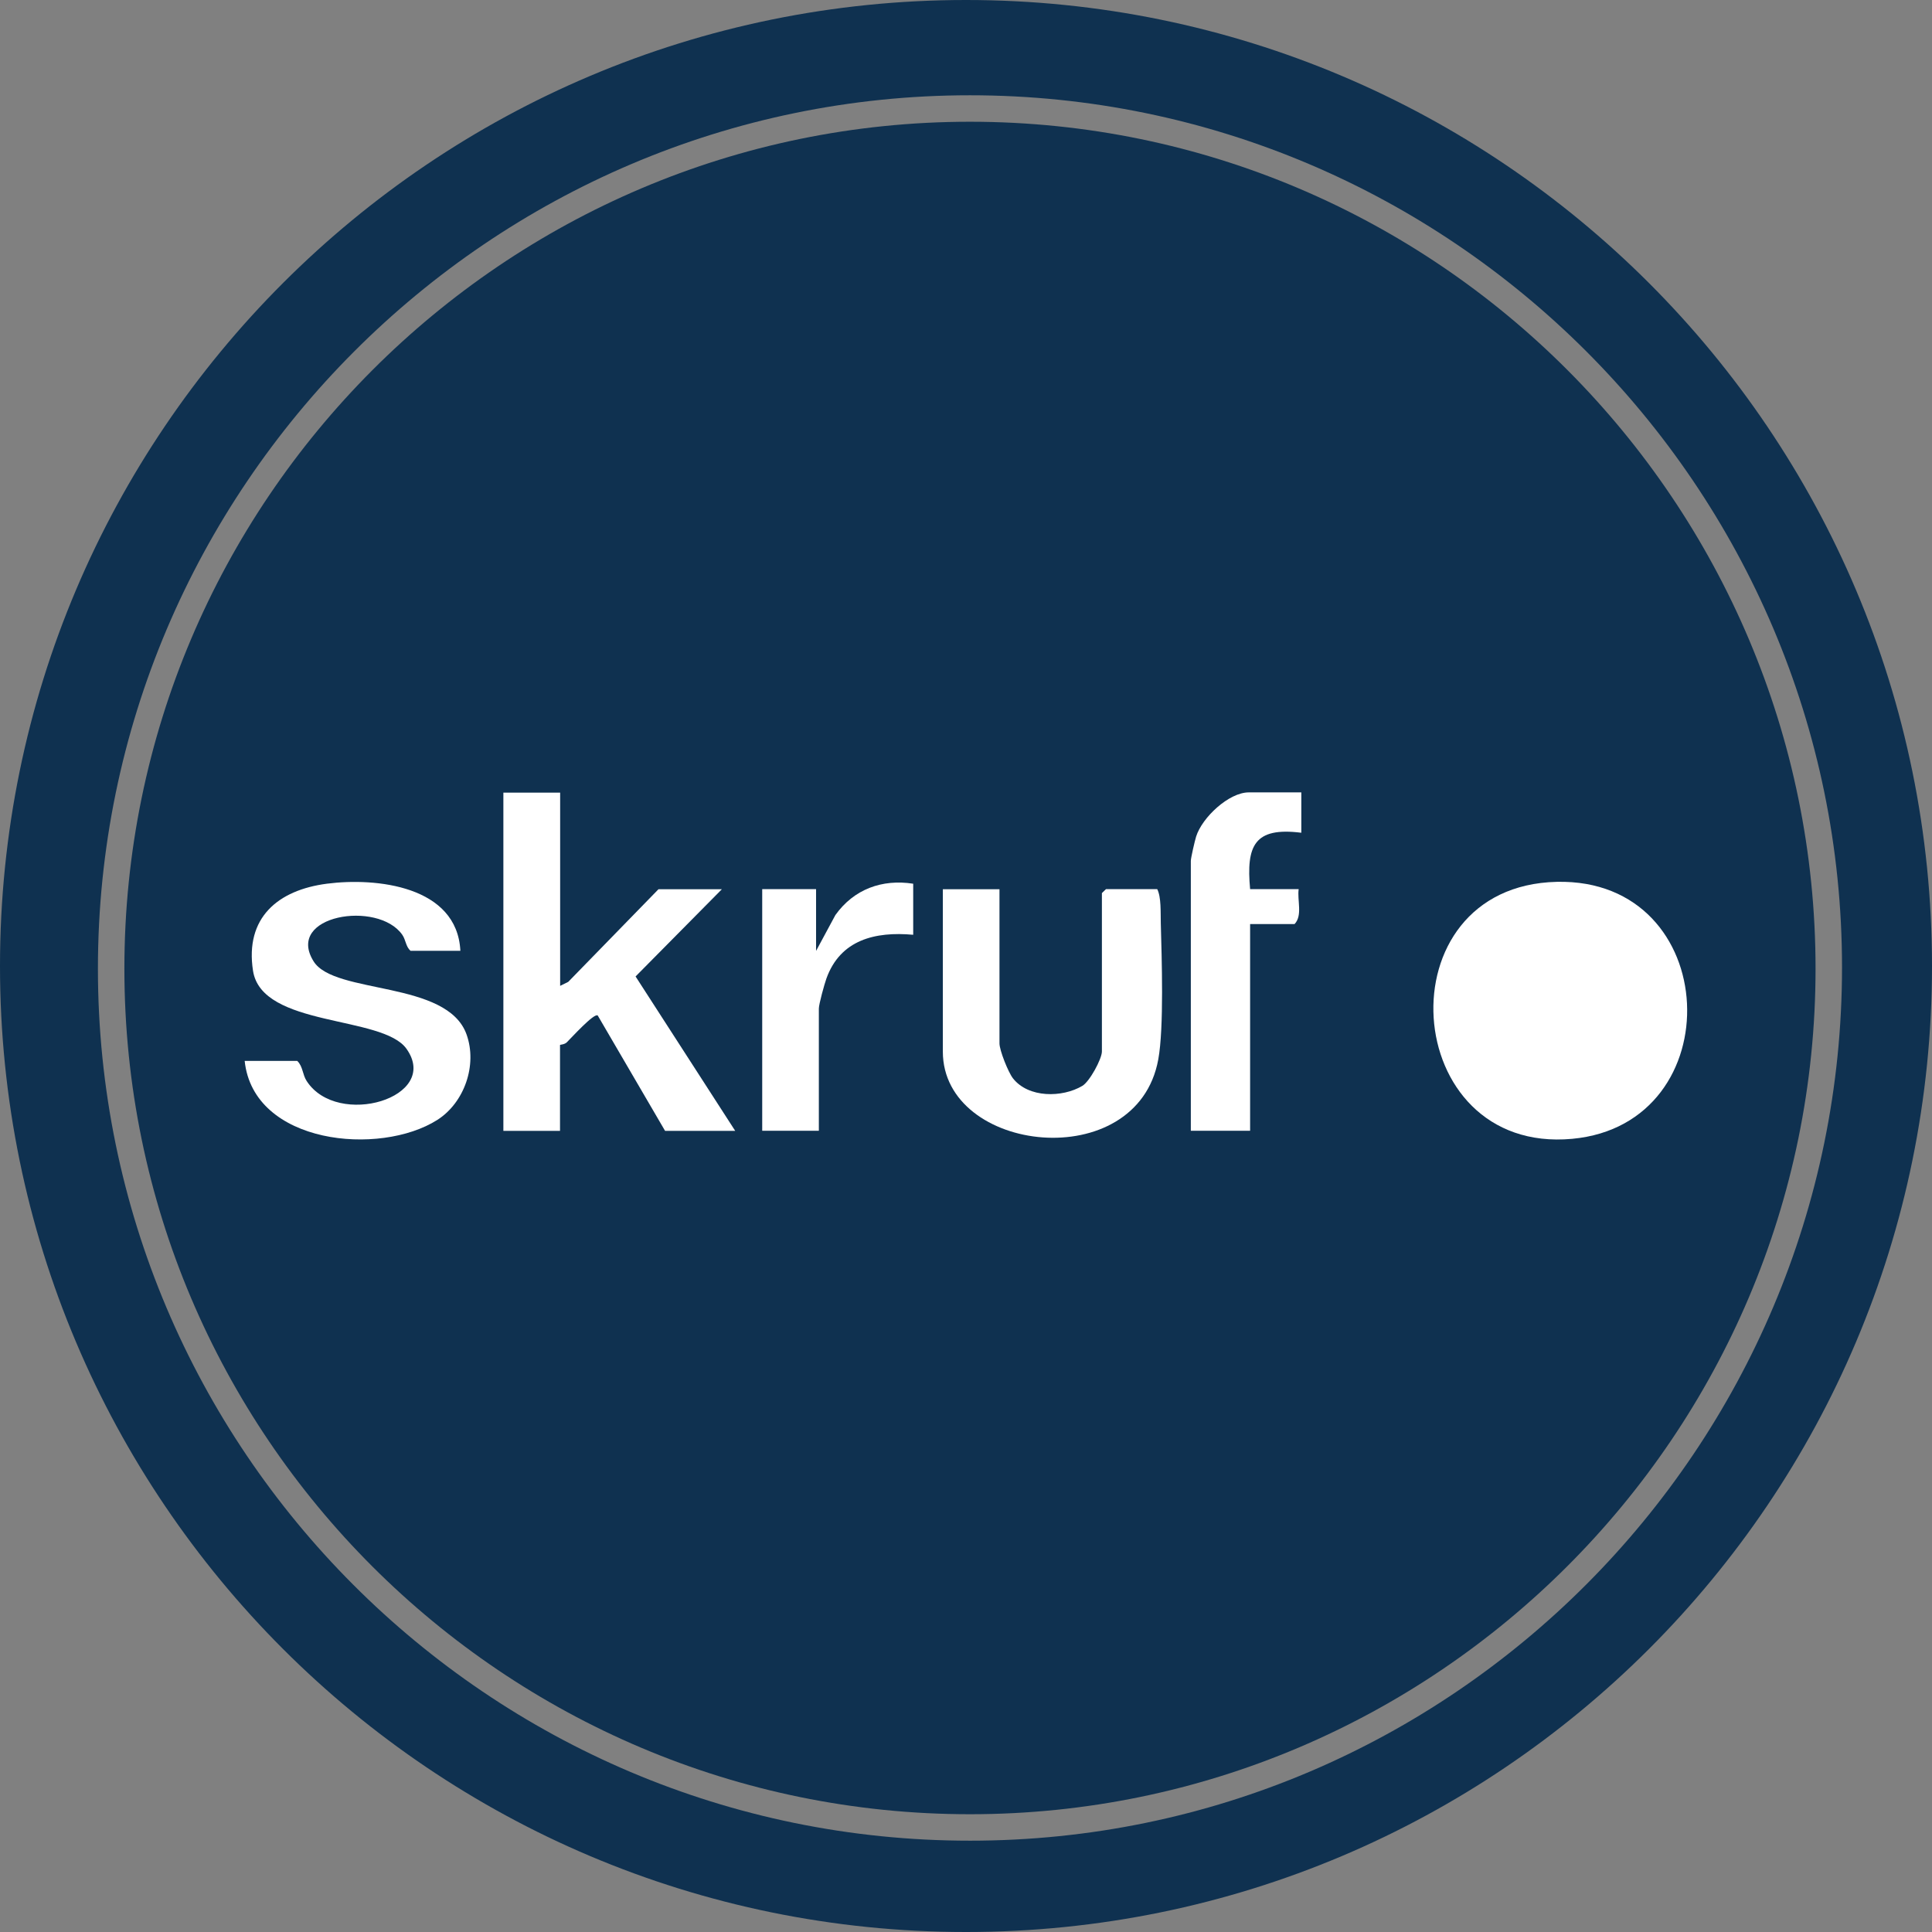
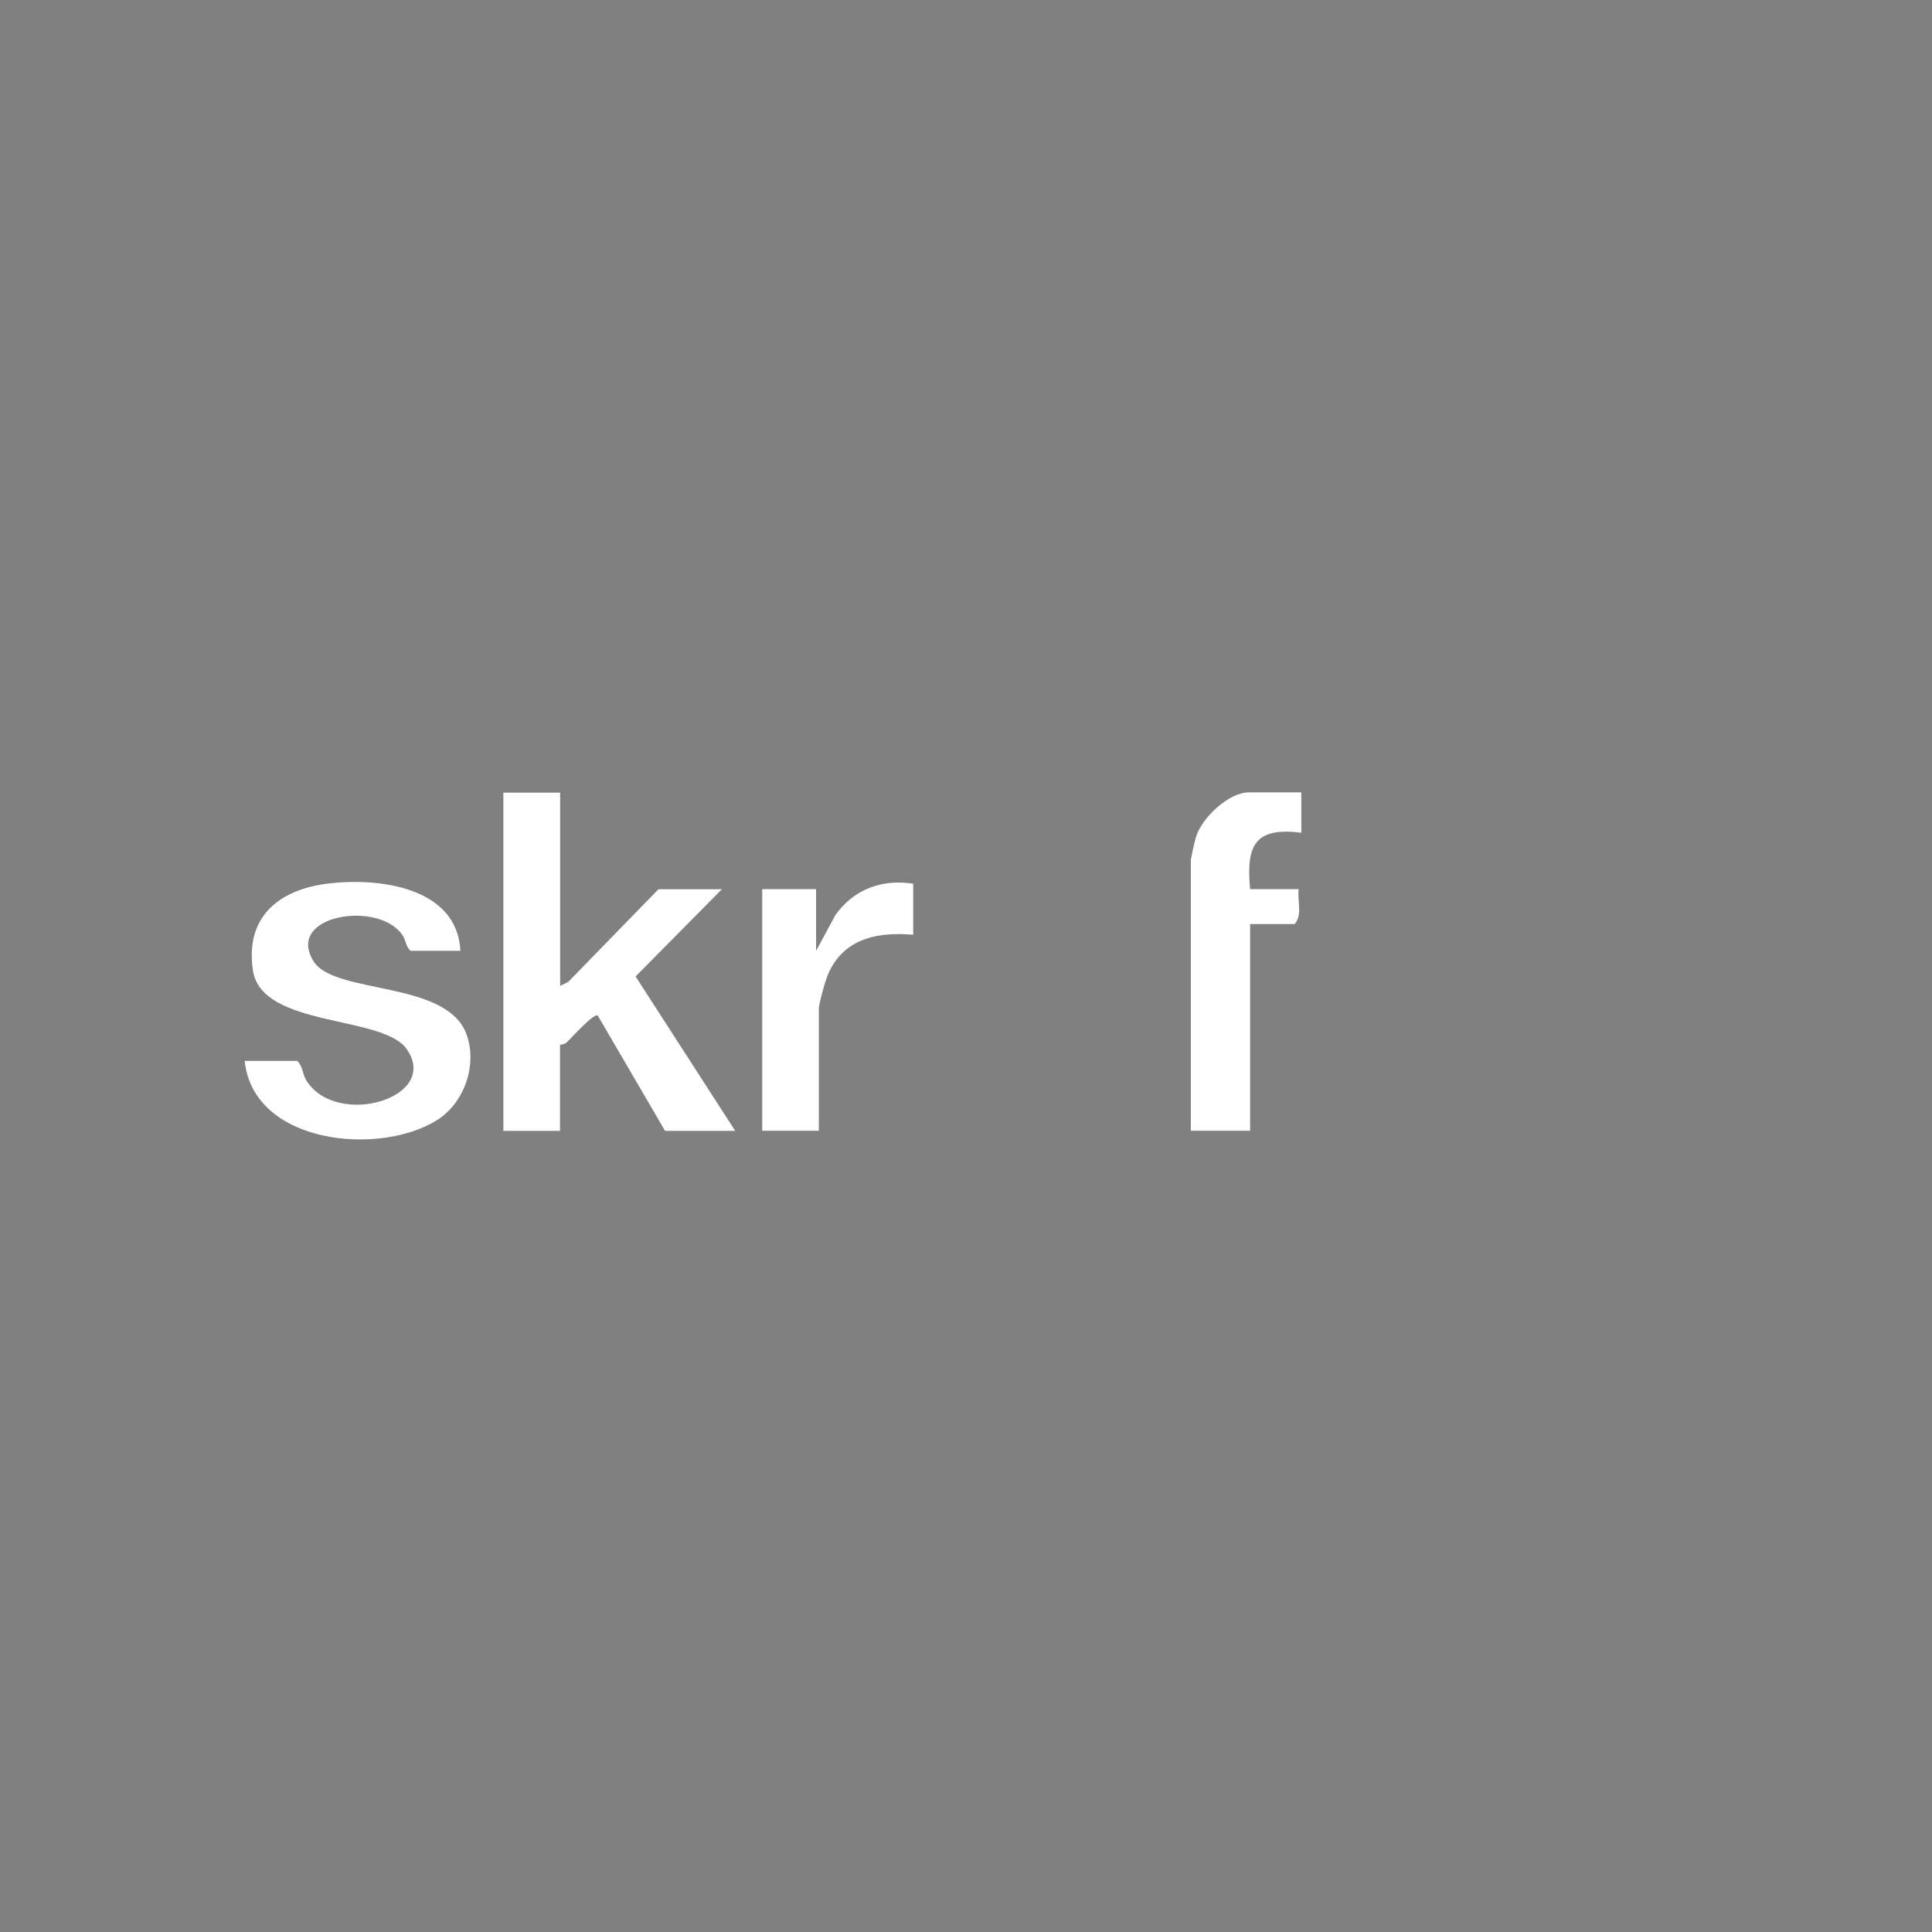
<svg xmlns="http://www.w3.org/2000/svg" id="Layer_1" data-name="Layer 1" viewBox="0 0 146 146">
  <rect x="0" y="0" width="146" height="146" fill="#808080" stroke="none" />
  <defs>
    <style>
      .cls-1 {
        fill: #0f3150;
      }

      .cls-2 {
        fill: #fff;
      }
    </style>
  </defs>
-   <path class="cls-1" d="M73,0C32.7,0,0,32.7,0,73s32.7,73,73,73,73-32.7,73-73S113.3,0,73,0ZM73.3,139.1c-36.4,0-65.9-29.6-65.9-65.9S37,7.2,73.3,7.2s65.9,29.6,65.9,65.9-29.5,66-65.9,66Z" />
-   <path class="cls-1" d="M37.27,64.45c-1.81-2.32-4.95-2.35-6.76-.04-.51.65-.83,1.47-1.2,2.19-1.02,2.02-1.3,7.09-1.21,7.11.07,1,.08,2.02.22,3.01.3,2.24.71,4.46,2.17,6.29,1.84,2.31,4.99,2.32,6.74-.05.68-.92,1.2-2.03,1.53-3.14.97-3.27,1.04-6.61.52-9.97-.3-1.94-.77-3.82-2.01-5.41Z" />
-   <path class="cls-1" d="M73.3,9.2c-35.2,0-63.9,28.7-63.9,64s28.7,63.9,63.9,63.9,63.9-28.7,63.9-63.9S108.6,9.2,73.3,9.2Z" />
  <g>
-     <path class="cls-2" d="M117.65,66.64c12.56-.28,13.28,18.3,1.16,19.42-13.09,1.21-14.44-19.12-1.16-19.42Z" />
    <path class="cls-2" d="M42.33,59.89v14.61l.61-.3,6.82-7h4.79l-6.52,6.59,7.53,11.67h-5.3l-5.09-8.72c-.28-.21-2.01,1.71-2.34,2.03-.17.17-.51.17-.51.2v6.49h-4.28v-25.56h4.28Z" />
-     <path class="cls-2" d="M75.53,67.19v11.66c0,.52.66,2.18,1.02,2.64,1.17,1.49,3.72,1.47,5.24.57.55-.32,1.48-2.04,1.48-2.6v-11.97l.31-.3h3.87c.31.6.25,1.76.27,2.56.07,2.61.25,7.91-.19,10.31-1.6,8.79-16.28,7.12-16.28-.59v-12.27h4.28Z" />
    <path class="cls-2" d="M22.47,80.18c.43.42.38,1.02.71,1.52,2.33,3.58,10.15,1.25,7.54-2.44-1.81-2.56-10.93-1.6-11.6-5.9-.62-4.01,1.88-6.1,5.59-6.58s9.83.16,10.08,5.07h-3.77c-.36-.32-.35-.82-.62-1.21-1.84-2.63-8.88-1.48-6.7,2.01,1.58,2.53,10.1,1.41,11.56,5.53.82,2.3-.16,5.14-2.21,6.45-4.34,2.76-13.9,1.86-14.56-4.46h3.97Z" />
    <path class="cls-2" d="M98.34,59.89v3.04c-3.57-.45-4.17.99-3.87,4.26h3.67c-.12.84.31,1.99-.31,2.64h-3.36v15.62h-4.48v-20.39c0-.23.3-1.52.4-1.84.45-1.44,2.47-3.34,3.98-3.34h3.97Z" />
    <path class="cls-2" d="M69.01,66.79v3.85c-2.88-.26-5.51.38-6.56,3.31-.15.42-.57,1.93-.57,2.27v9.23h-4.28v-18.26h4.07v4.67l1.46-2.71c1.4-1.96,3.53-2.73,5.87-2.37Z" />
  </g>
</svg>